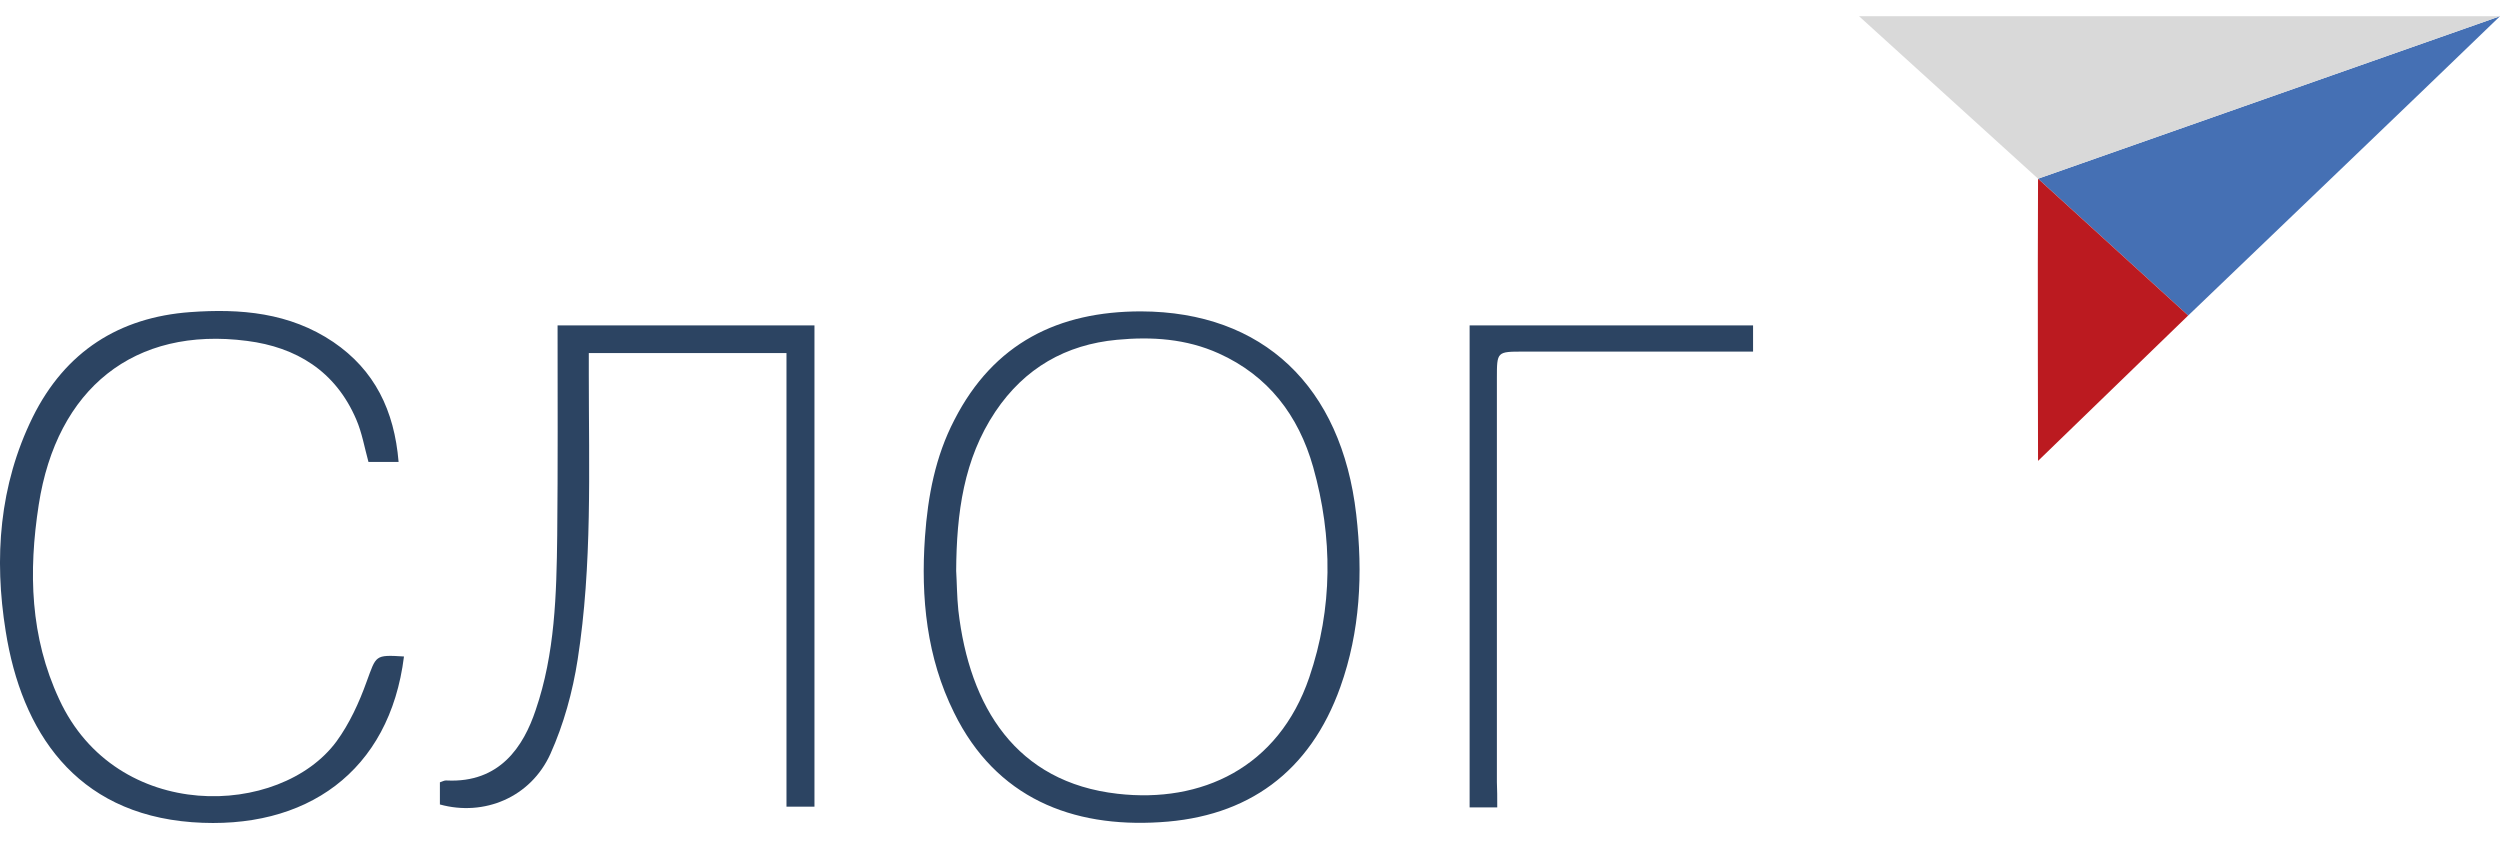
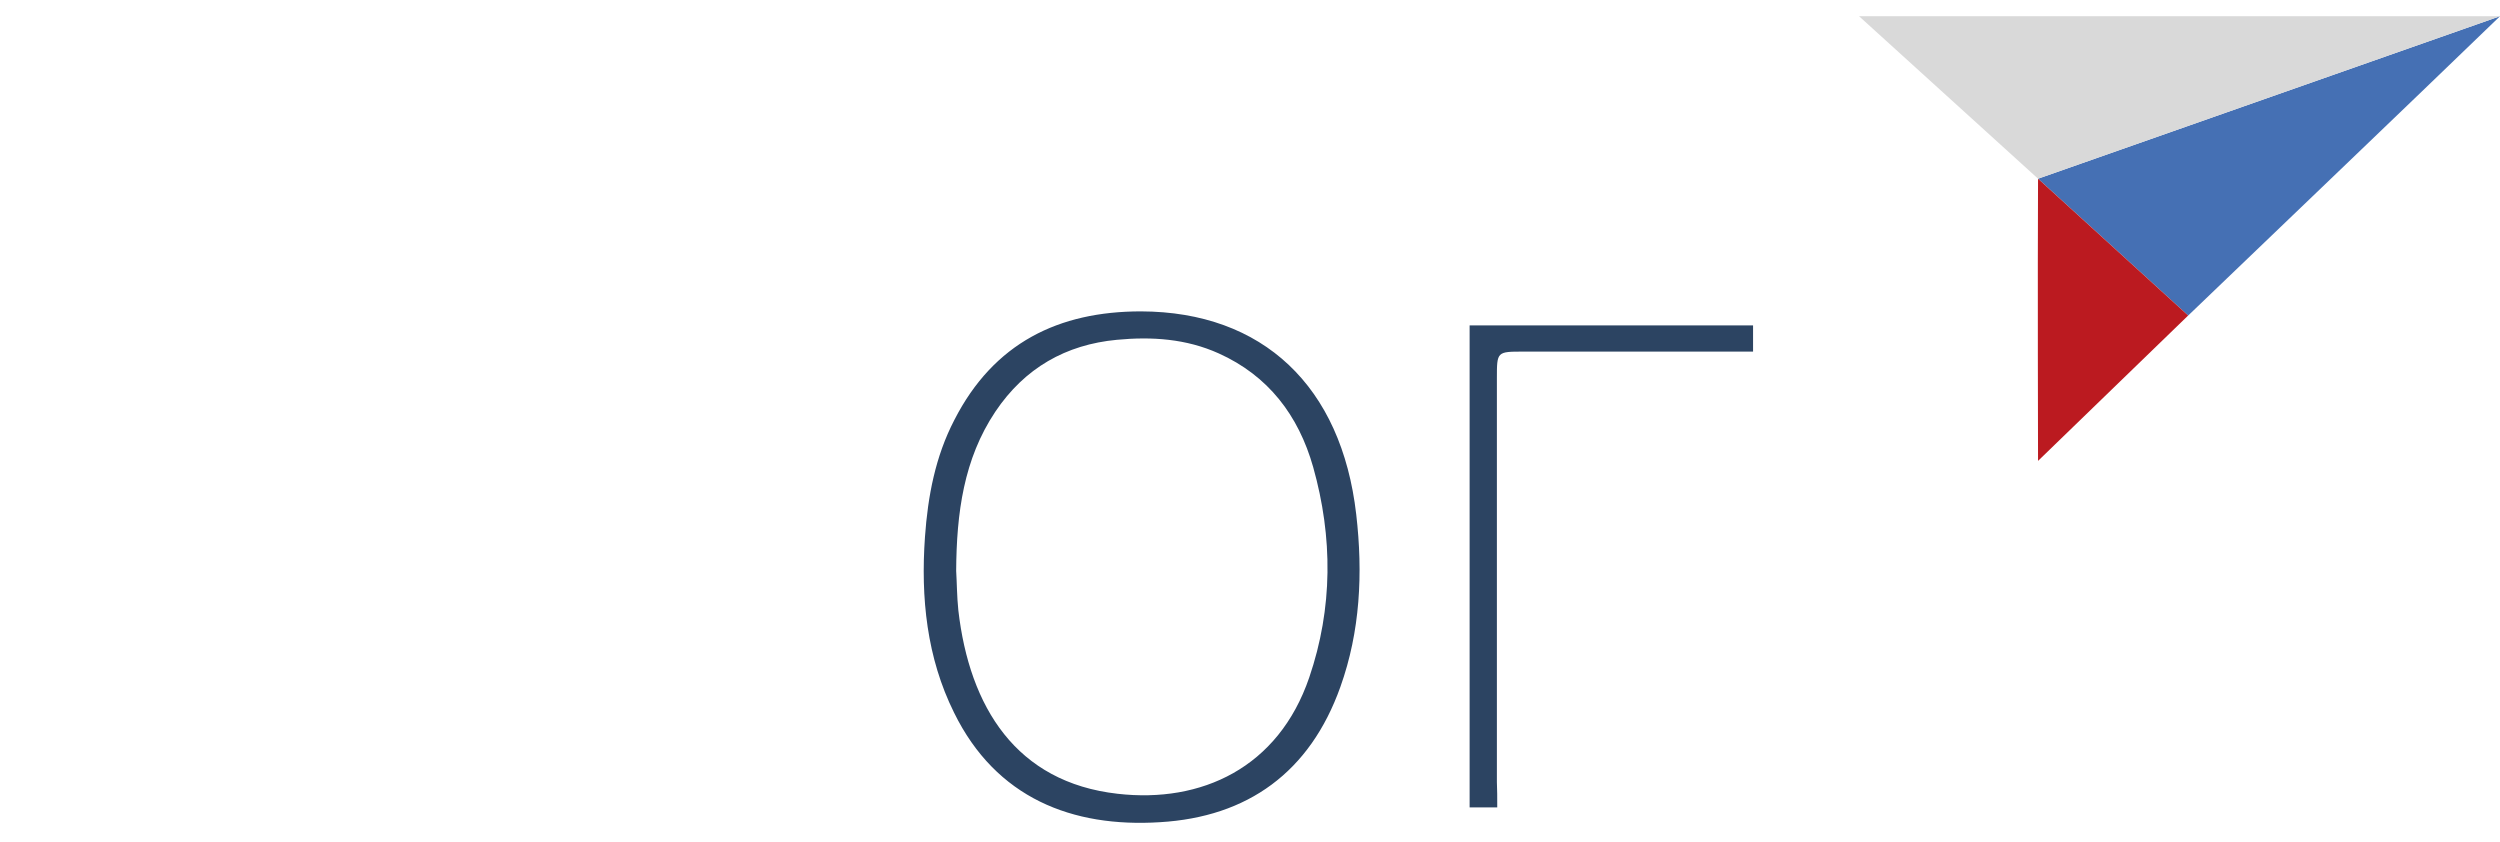
<svg xmlns="http://www.w3.org/2000/svg" width="98" height="33" viewBox="0 0 98 33" fill="none">
  <path d="M44.726 12.206C49.508 12.22 52.588 15.143 53.164 20.163C53.432 22.478 53.319 24.75 52.545 26.92C51.35 30.277 48.903 32.027 45.471 32.23C42.039 32.447 39.043 31.289 37.398 27.933C36.329 25.777 36.09 23.433 36.259 21.046C36.371 19.454 36.666 17.892 37.412 16.46C38.959 13.436 41.505 12.206 44.726 12.206ZM37.482 22.377C37.51 22.826 37.51 23.375 37.567 23.925C38.003 27.716 39.831 30.667 43.811 31.116C47.088 31.492 50.112 30.103 51.322 26.558C52.25 23.838 52.25 21.061 51.477 18.312C50.9 16.272 49.705 14.723 47.778 13.855C46.498 13.277 45.148 13.19 43.783 13.32C41.786 13.508 40.169 14.42 39.015 16.141C37.778 17.993 37.496 20.106 37.482 22.377Z" fill="#2C4462" />
-   <path d="M15.836 25.734C15.274 30.248 11.997 32.563 7.524 32.23C2.939 31.883 0.843 28.657 0.224 24.75C-0.24 21.871 -0.029 19.021 1.279 16.359C2.559 13.769 4.683 12.438 7.454 12.235C9.423 12.091 11.35 12.25 13.066 13.407C14.683 14.507 15.457 16.084 15.625 18.109C15.175 18.109 14.809 18.109 14.444 18.109C14.289 17.545 14.191 16.966 13.966 16.445C13.15 14.536 11.603 13.61 9.69 13.364C5.26 12.785 2.222 15.23 1.518 19.788C1.111 22.421 1.181 24.967 2.32 27.412C4.57 32.288 10.984 32.056 13.192 29.062C13.698 28.367 14.078 27.543 14.373 26.718C14.753 25.691 14.683 25.662 15.836 25.734Z" fill="#2C4462" />
-   <path d="M17.244 31.535C17.244 31.261 17.244 30.971 17.244 30.667C17.342 30.638 17.427 30.581 17.511 30.595C19.593 30.696 20.521 29.264 20.999 27.832C21.758 25.618 21.815 23.303 21.843 20.988C21.871 18.268 21.857 15.548 21.857 12.756C25.232 12.756 28.552 12.756 31.927 12.756C31.927 19.049 31.927 25.3 31.927 31.622C31.576 31.622 31.238 31.622 30.83 31.622C30.83 25.69 30.83 19.802 30.83 13.841C28.228 13.841 25.725 13.841 23.081 13.841C23.081 14.116 23.081 14.391 23.081 14.666C23.081 18.398 23.221 22.146 22.645 25.849C22.448 27.123 22.096 28.396 21.576 29.553C20.802 31.261 18.974 32.013 17.244 31.535Z" fill="#2C4462" />
  <path d="M58.692 31.651C58.27 31.651 57.961 31.651 57.609 31.651C57.609 25.358 57.609 19.078 57.609 12.756C61.294 12.756 64.979 12.756 68.72 12.756C68.72 13.074 68.72 13.393 68.72 13.783C68.453 13.783 68.2 13.783 67.946 13.783C65.204 13.783 62.461 13.783 59.719 13.783C58.678 13.783 58.678 13.783 58.678 14.825C58.678 20.106 58.678 25.372 58.678 30.653C58.692 30.957 58.692 31.261 58.692 31.651Z" fill="#2C4462" />
  <path fill-rule="evenodd" clip-rule="evenodd" d="M98 0.636L79.892 7.005C79.892 7 79.892 7.011 79.892 7.005L85.777 12.369C89.851 8.458 93.937 4.559 98 0.636Z" fill="#4570B4" />
  <path d="M79.891 7.005C79.872 10.716 79.891 18.067 79.891 18.067L85.776 12.368L79.891 7.005Z" fill="#BB1A20" />
  <path fill-rule="evenodd" clip-rule="evenodd" d="M79.892 7.005L72.875 0.636H98L79.892 7.005Z" fill="#D9D9D9" />
</svg>